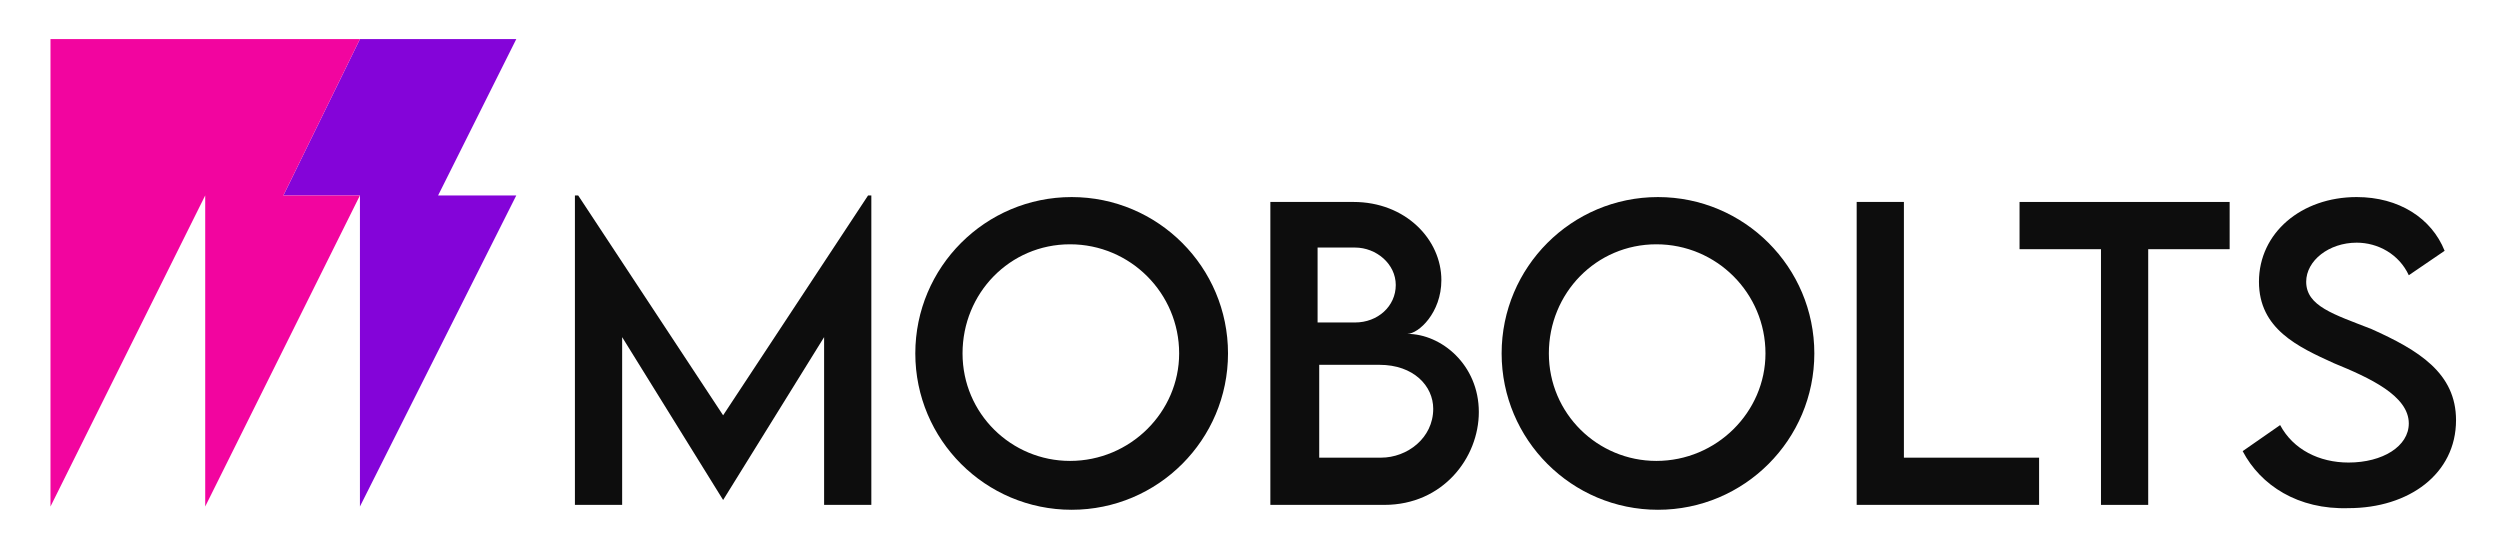
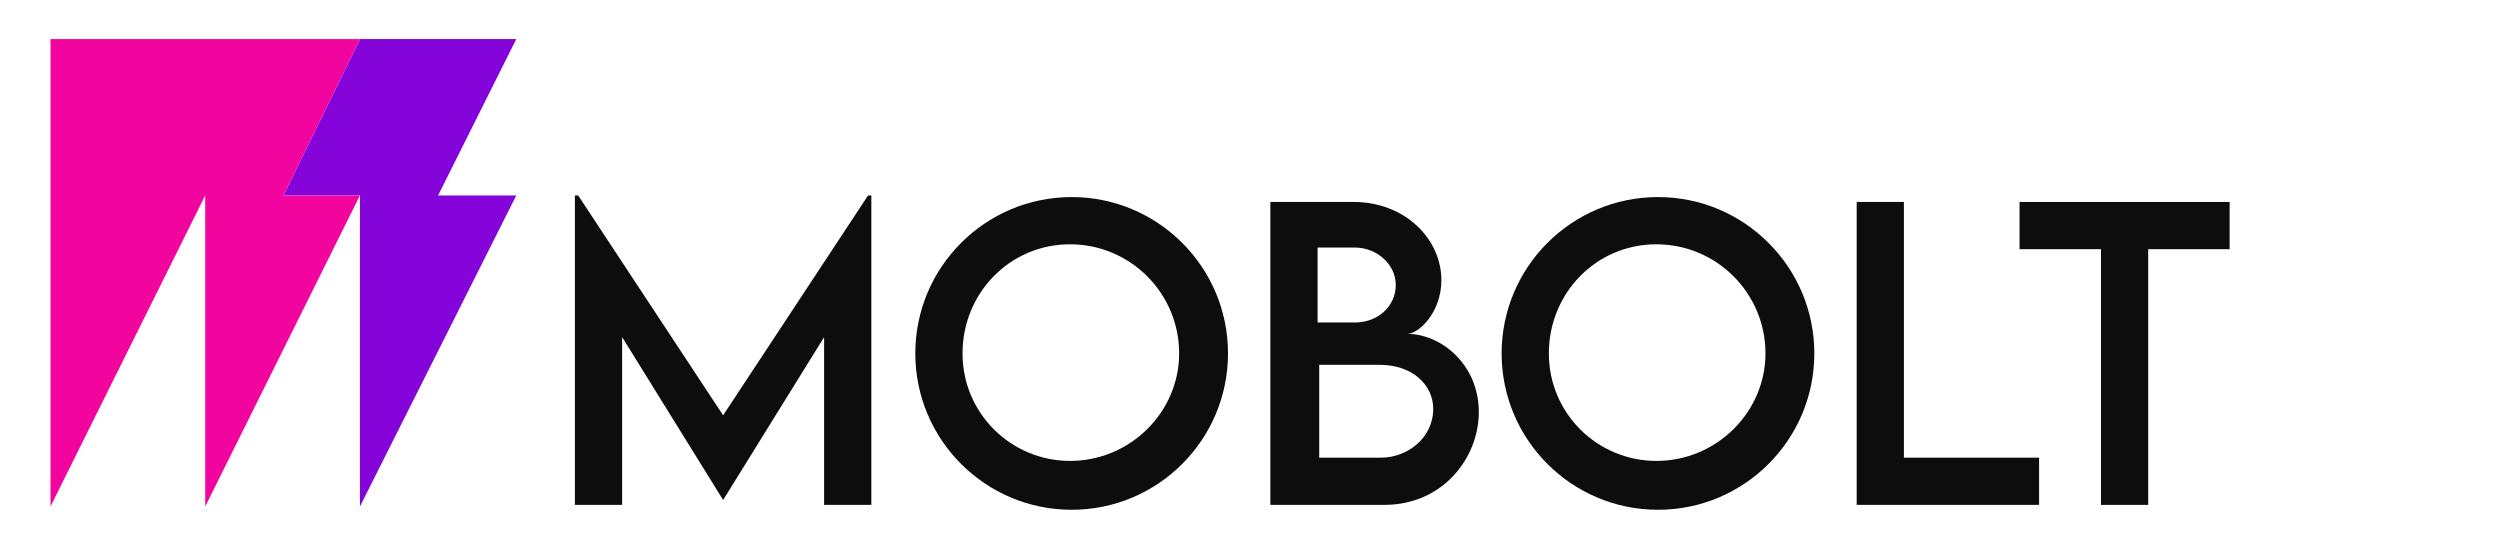
<svg xmlns="http://www.w3.org/2000/svg" version="1.1" id="Layer_1" x="0px" y="0px" viewBox="0 0 153.5 34.2" style="enable-background:new 0 0 153.5 34.2;" xml:space="preserve">
  <style type="text/css">
	.st0{fill:#8404D9;}
	.st1{fill:#F2059F;}
	.st2{fill:#0D0D0D;}
</style>
  <g id="XMLID_201_">
    <polygon id="XMLID_204_" class="st0" points="31.7,2.4 22.1,2.4 17.4,12 22.1,12 22.1,21.5 22.1,31.1 31.7,12 26.9,12  " />
    <polygon id="XMLID_205_" class="st1" points="22.1,2.4 12.6,2.4 3.1,2.4 3.1,12 3.1,21.5 3.1,31.1 12.6,12 12.6,21.5 12.6,31.1    22.1,12 17.4,12  " />
  </g>
  <g id="XMLID_122_">
    <g id="XMLID_280_">
      <path id="XMLID_297_" class="st2" d="M53.5,12v19h-2.9V20.7l-6.2,10h0l-6.2-10V31h-2.9V12h0.2l8.9,13.5L53.3,12H53.5z" />
      <path id="XMLID_294_" class="st2" d="M56.2,21.7c0-5.3,4.3-9.6,9.6-9.6c5.3,0,9.6,4.3,9.6,9.6c0,5.3-4.3,9.6-9.6,9.6    C60.5,31.3,56.2,27,56.2,21.7z M72.4,21.7c0-3.7-3-6.7-6.7-6.7c-3.7,0-6.6,3-6.6,6.7c0,3.7,3,6.6,6.6,6.6    C69.4,28.3,72.4,25.3,72.4,21.7z" />
      <path id="XMLID_290_" class="st2" d="M90.8,25.3c0,2.8-2.2,5.7-5.8,5.7H78V12.4h5.1c3.2,0,5.4,2.3,5.4,4.8c0,2-1.4,3.3-2.1,3.3    C88.5,20.5,90.8,22.4,90.8,25.3z M80.9,15.2v4.6l2.3,0c1.4,0,2.5-1,2.5-2.3c0-1.3-1.2-2.3-2.5-2.3H80.9z M88,25.1    c0-1.4-1.2-2.7-3.3-2.7l-3.7,0v5.7h3.8C86.4,28.1,88,26.9,88,25.1z" />
      <path id="XMLID_287_" class="st2" d="M92.2,21.7c0-5.3,4.3-9.6,9.6-9.6c5.3,0,9.6,4.3,9.6,9.6c0,5.3-4.3,9.6-9.6,9.6    C96.5,31.3,92.2,27,92.2,21.7z M108.4,21.7c0-3.7-3-6.7-6.7-6.7c-3.7,0-6.6,3-6.6,6.7c0,3.7,3,6.6,6.6,6.6    C105.4,28.3,108.4,25.3,108.4,21.7z" />
-       <path id="XMLID_285_" class="st2" d="M125.2,28.1V31H114V12.4h2.9v15.7H125.2z" />
+       <path id="XMLID_285_" class="st2" d="M125.2,28.1V31H114V12.4h2.9v15.7z" />
      <path id="XMLID_283_" class="st2" d="M136.9,15.3h-5V31H129V15.3h-5v-2.9h12.9V15.3z" />
-       <path id="XMLID_281_" class="st2" d="M137.7,27.7l2.3-1.6c0.8,1.5,2.4,2.3,4.2,2.3c2.1,0,3.7-1,3.7-2.4c0-1.7-2.4-2.8-4.6-3.7    c-2.2-1-4.6-2.1-4.6-5c0-3,2.6-5.2,6-5.2c2.6,0,4.6,1.3,5.4,3.3l-2.2,1.5c-0.6-1.3-1.9-2-3.2-2c-1.7,0-3.1,1.1-3.1,2.4    c0,1.5,1.7,2,4,2.9c2.9,1.3,5.2,2.7,5.2,5.6c0,3.3-2.9,5.4-6.6,5.4C141.1,31.3,138.8,29.8,137.7,27.7z" />
    </g>
  </g>
</svg>